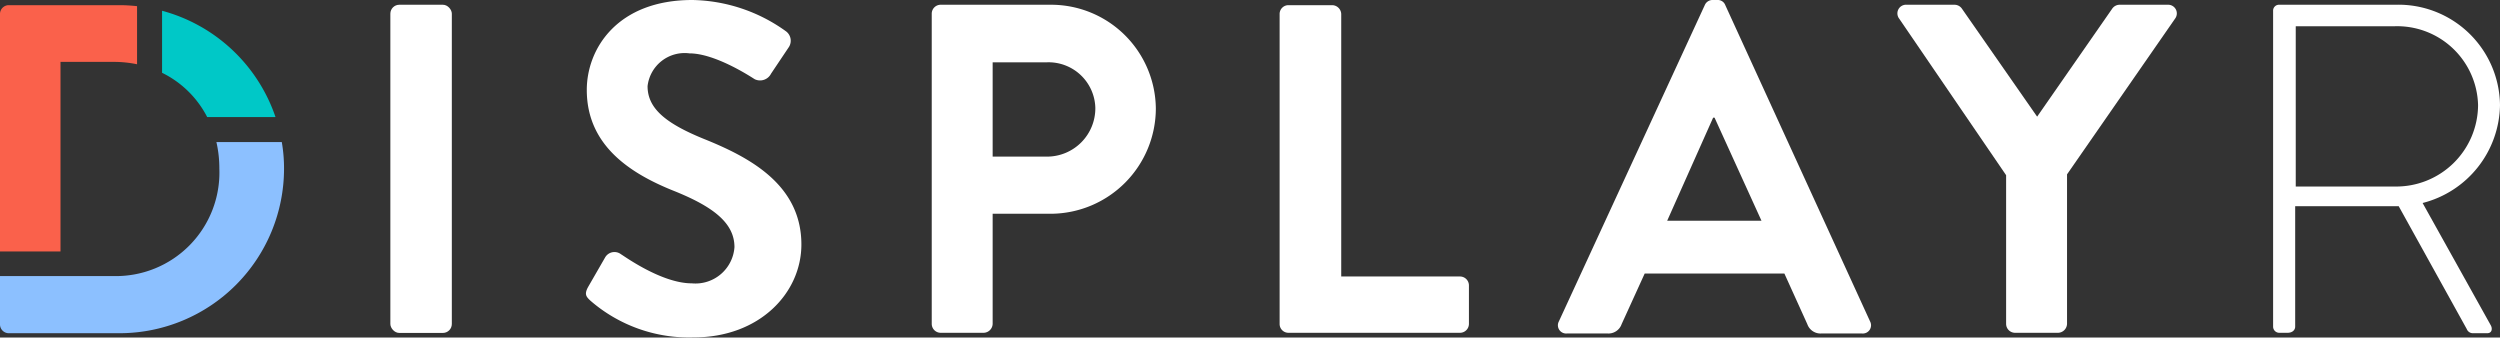
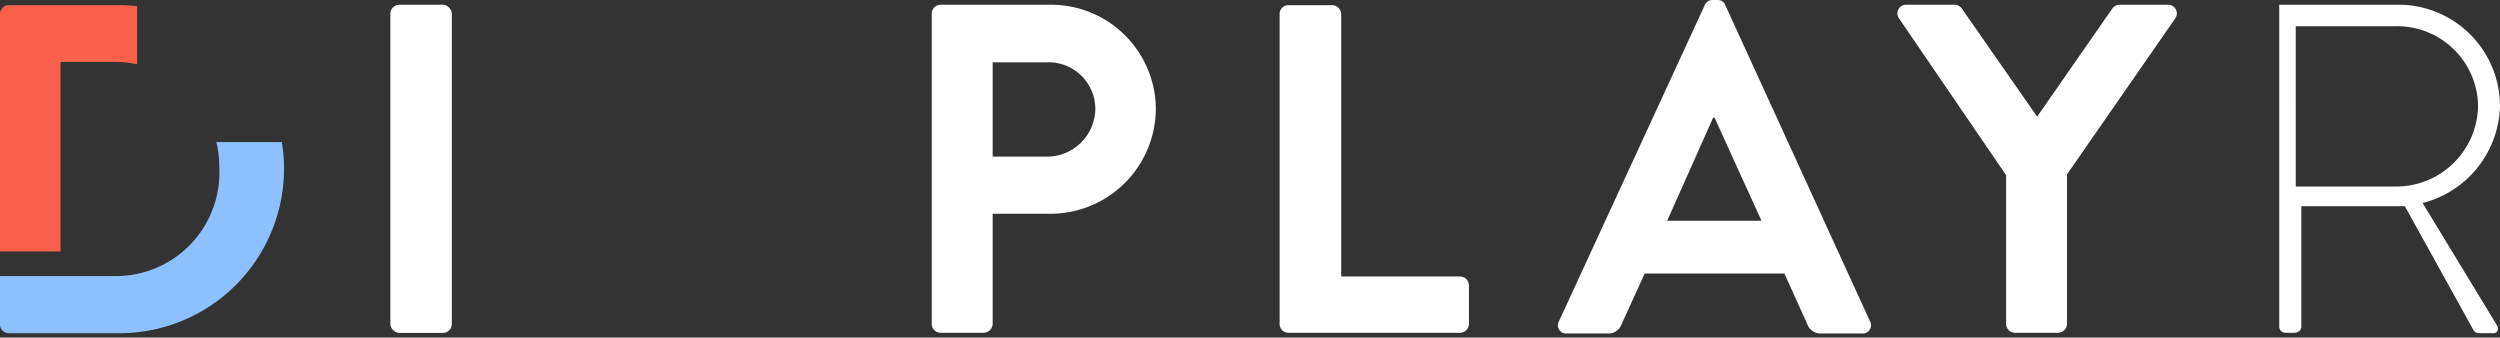
<svg xmlns="http://www.w3.org/2000/svg" viewBox="0 0 178.94 24.16">
  <rect x="0" y="0" width="178.94" height="24.16" fill="#333333" stroke="none" />
  <defs>
    <style>.cls-1{fill:#fff;}.cls-2{fill:#fa614b;}.cls-3{fill:#8cc0ff;}.cls-4{fill:#00c8c7;}</style>
  </defs>
  <title>Displayr_Logo</title>
  <g id="Layer_2" data-name="Layer 2">
    <g id="Layer_1-2" data-name="Layer 1">
      <g id="Logo">
        <rect class="cls-1" x="27.94" y="0.34" width="4.4" height="23.49" rx="0.64" ry="0.64" />
-         <path class="cls-1" d="M50.35,9.93c-2.72-1.11-4-2.18-4-3.76a2.67,2.67,0,0,1,3-2.35c1.85,0,4.4,1.68,4.67,1.85a.88.88,0,0,0,1.17-.4l1.28-1.91a.84.84,0,0,0-.2-1.11A11.79,11.79,0,0,0,49.55,0C44.21,0,42,3.46,42,6.44c0,4,3.15,6,6.3,7.25,2.82,1.14,4.27,2.31,4.27,4a2.8,2.8,0,0,1-3.06,2.59c-2.18,0-4.9-2-5.06-2.08a.77.77,0,0,0-1.14.23L42.1,20.53c-.3.54-.14.71.17,1a10.76,10.76,0,0,0,7.38,2.62c4.73,0,7.71-3.19,7.71-6.65C57.36,13.19,53.61,11.24,50.35,9.93Z" />
        <path class="cls-1" d="M75.21.34H67.33a.64.64,0,0,0-.64.63V23.18a.64.64,0,0,0,.64.64h3.08a.66.66,0,0,0,.64-.64V15.3h4.2a7.55,7.55,0,0,0,7.48-7.55A7.5,7.5,0,0,0,75.21.34Zm-.27,10.87H71.05V4.46h3.89A3.35,3.35,0,0,1,78.4,7.72,3.46,3.46,0,0,1,74.94,11.21Z" />
        <path class="cls-1" d="M104.5,19.79H96V1a.66.66,0,0,0-.64-.63H92.22a.63.63,0,0,0-.63.63V23.18a.63.63,0,0,0,.63.64H104.5a.64.64,0,0,0,.64-.64V20.43A.64.64,0,0,0,104.5,19.79Z" />
        <path class="cls-1" d="M123.49.37a.57.57,0,0,0-.57-.37h-.33a.6.6,0,0,0-.57.37L111.58,23a.59.59,0,0,0,.57.87h2.92a1,1,0,0,0,1-.67l1.65-3.62h10l1.64,3.62a1,1,0,0,0,1,.67h2.92a.59.59,0,0,0,.57-.87ZM119.33,15.8l3.29-7.38h.1l3.36,7.38Z" />
        <path class="cls-1" d="M155.17.34h-3.46a.65.65,0,0,0-.54.3l-5.36,7.71L140.44.64a.65.65,0,0,0-.54-.3h-3.42a.62.62,0,0,0-.54,1l7.65,11.2V23.18a.64.64,0,0,0,.64.64h3.09a.66.66,0,0,0,.63-.64V12.48L155.7,1.31A.62.62,0,0,0,155.17.34Z" />
-         <path class="cls-1" d="M173.4,14.53a7.35,7.35,0,0,0,5.54-7A7.27,7.27,0,0,0,171.46.34h-8.32a.42.42,0,0,0-.44.43V23.38a.44.44,0,0,0,.44.44h.6c.34,0,.54-.2.54-.44V14.76h6.17c.44,0,.81,0,1.24,0l4.87,8.79a.47.47,0,0,0,.47.3h1c.33,0,.4-.33.23-.6Zm-2-1.18h-7.08V1.88h7.05a5.79,5.79,0,0,1,6,5.64A5.86,5.86,0,0,1,171.39,13.35Z" />
+         <path class="cls-1" d="M173.4,14.53a7.35,7.35,0,0,0,5.54-7A7.27,7.27,0,0,0,171.46.34h-8.32V23.38a.44.44,0,0,0,.44.44h.6c.34,0,.54-.2.54-.44V14.76h6.17c.44,0,.81,0,1.24,0l4.87,8.79a.47.47,0,0,0,.47.3h1c.33,0,.4-.33.23-.6Zm-2-1.18h-7.08V1.88h7.05a5.79,5.79,0,0,1,6,5.64A5.86,5.86,0,0,1,171.39,13.35Z" />
        <path class="cls-2" d="M9.81.44C9.4.4,9,.37,8.56.37H.6A.63.63,0,0,0,0,1V18H4.33V4.43H8.15a8.12,8.12,0,0,1,1.66.17V.44Z" />
        <path class="cls-3" d="M19.72,10.17H15.49a8.47,8.47,0,0,1,.21,1.91,7.41,7.41,0,0,1-7.55,7.68H0v3.46a.63.63,0,0,0,.6.63h8A11.78,11.78,0,0,0,20.33,12.08a10.94,10.94,0,0,0-.16-1.91Z" />
-         <path class="cls-4" d="M11.6.77V5.21a7.18,7.18,0,0,1,3.23,3.17h4.89A11.81,11.81,0,0,0,11.6.77Z" />
      </g>
    </g>
  </g>
</svg>